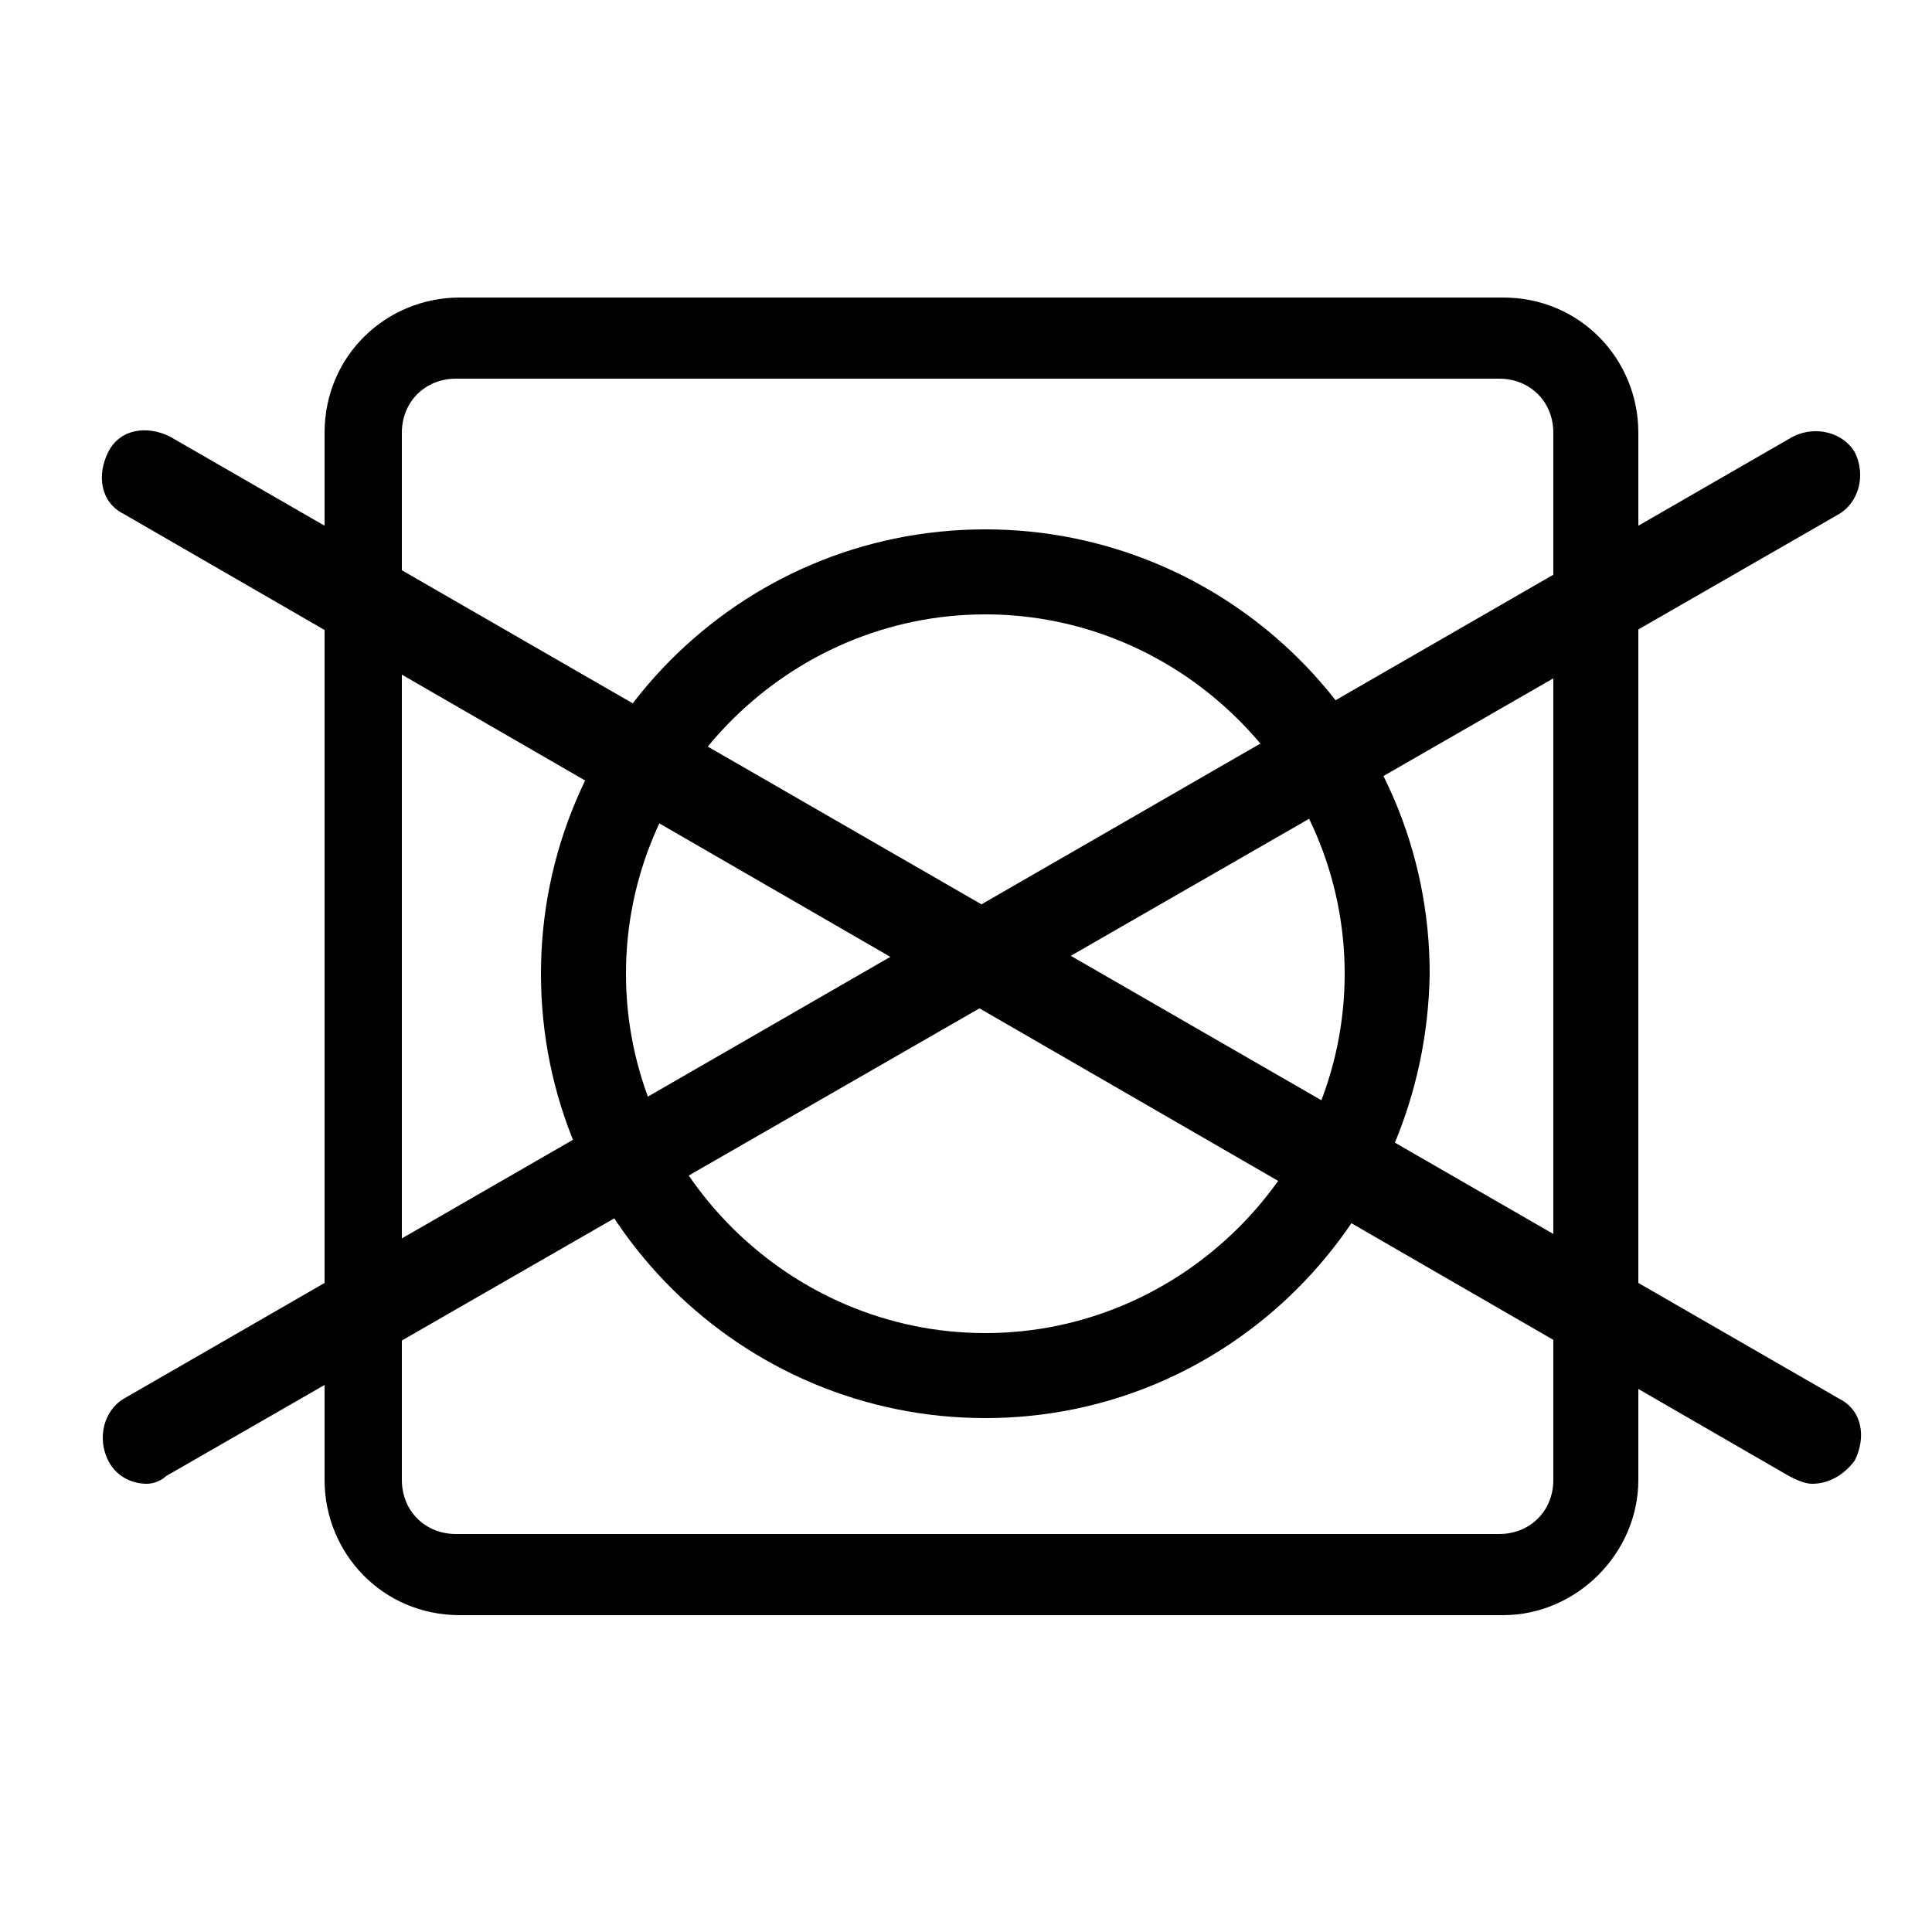
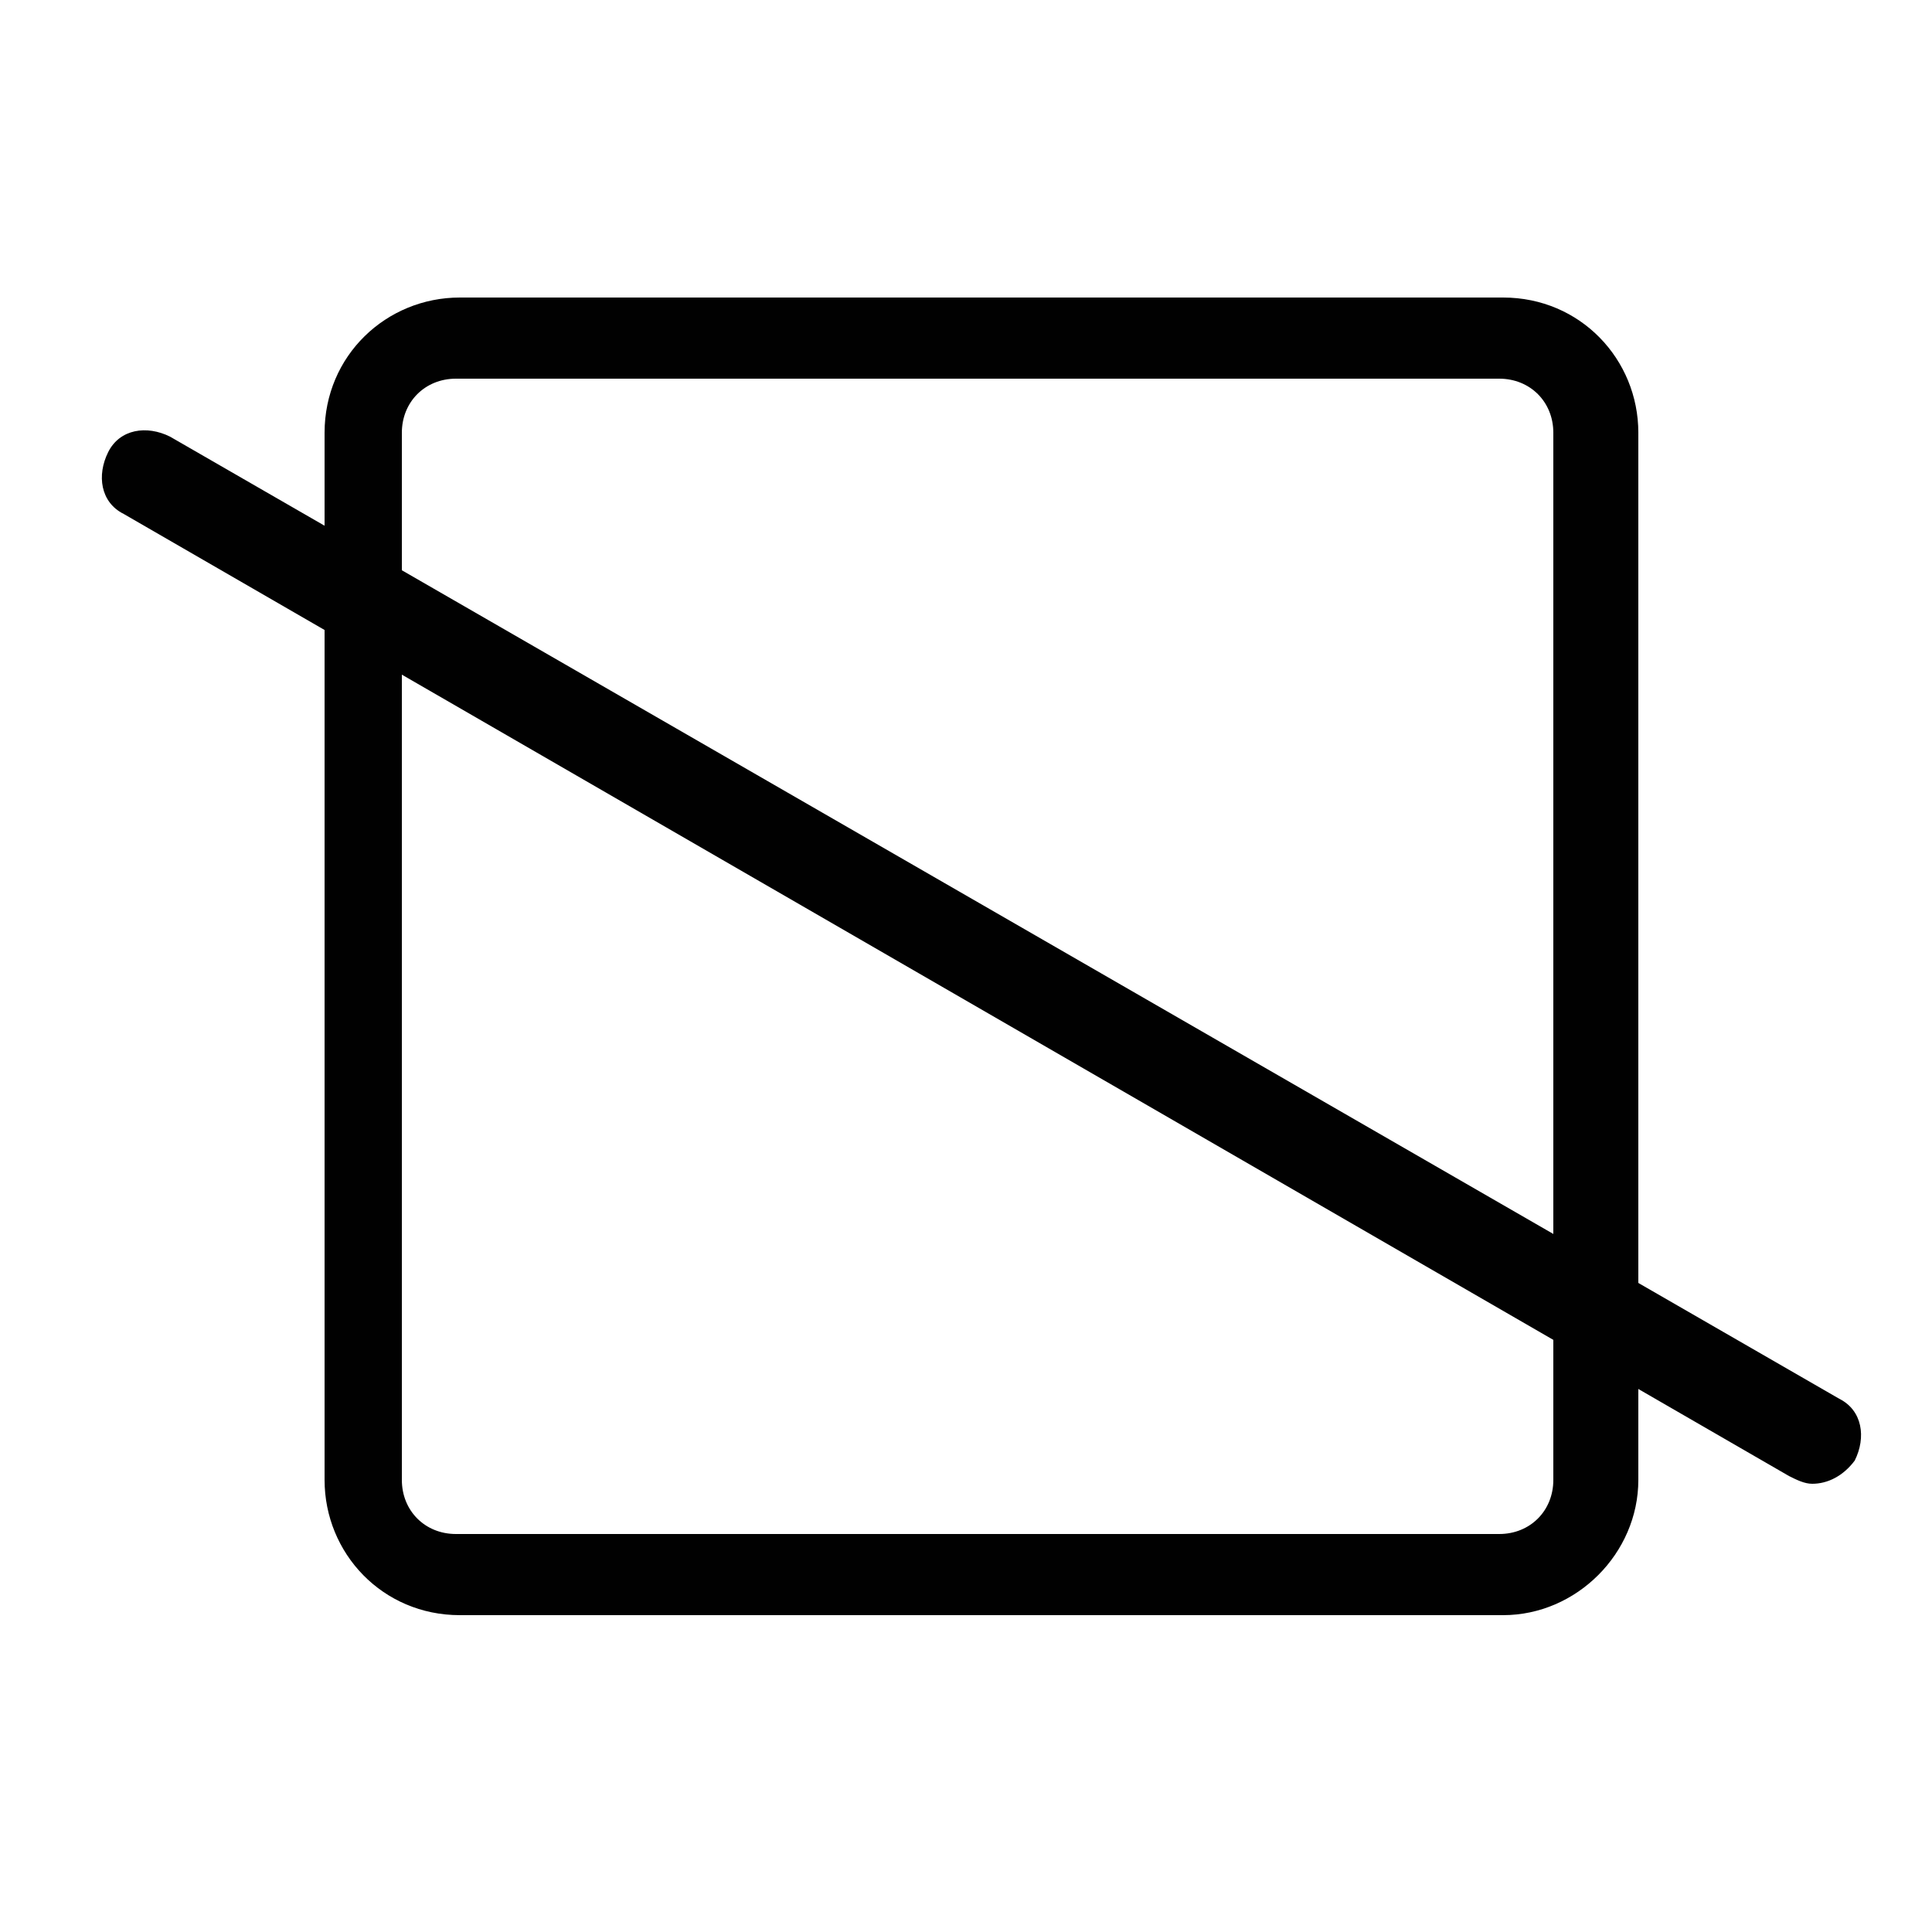
<svg xmlns="http://www.w3.org/2000/svg" version="1.1" id="Layer_1" x="0px" y="0px" viewBox="0 0 50 50" style="enable-background:new 0 0 50 50;" xml:space="preserve">
  <style type="text/css">
	.st0{fill:#010101;}
</style>
  <g>
    <path class="st0" d="M46.9,38.4c-0.2,0-0.4-0.1-0.6-0.2L3.2,13.3c-0.6-0.3-0.7-1-0.4-1.6c0.3-0.6,1-0.7,1.6-0.4l43.2,24.9   c0.6,0.3,0.7,1,0.4,1.6C47.7,38.2,47.3,38.4,46.9,38.4z" />
  </g>
  <g>
-     <path class="st0" d="M3.8,38.4c-0.4,0-0.8-0.2-1-0.6c-0.3-0.6-0.1-1.3,0.4-1.6l43.2-24.9c0.6-0.3,1.3-0.1,1.6,0.4   c0.3,0.6,0.1,1.3-0.4,1.6L4.3,38.2C4.2,38.3,4,38.4,3.8,38.4z" />
-   </g>
+     </g>
  <g>
    <path class="st0" d="M38.9,41.8h-27c-2,0-3.5-1.6-3.5-3.5V11.2c0-2,1.6-3.5,3.5-3.5h27c2,0,3.5,1.6,3.5,3.5v27.1   C42.4,40.2,40.8,41.8,38.9,41.8z M11.8,9.8c-0.8,0-1.4,0.6-1.4,1.4v27.1c0,0.8,0.6,1.4,1.4,1.4h27c0.8,0,1.4-0.6,1.4-1.4V11.2   c0-0.8-0.6-1.4-1.4-1.4H11.8z" />
  </g>
  <g>
-     <path class="st0" d="M25.5,36.7c-6.3,0-11.5-5.1-11.5-11.5c0-6.3,5.1-11.5,11.5-11.5c6.3,0,11.5,5.1,11.5,11.5   C36.9,31.6,31.8,36.7,25.5,36.7z M25.5,15.9c-5.1,0-9.3,4.2-9.3,9.3c0,5.1,4.2,9.3,9.3,9.3c5.1,0,9.3-4.2,9.3-9.3   C34.8,20.1,30.6,15.9,25.5,15.9z" />
-   </g>
+     </g>
</svg>